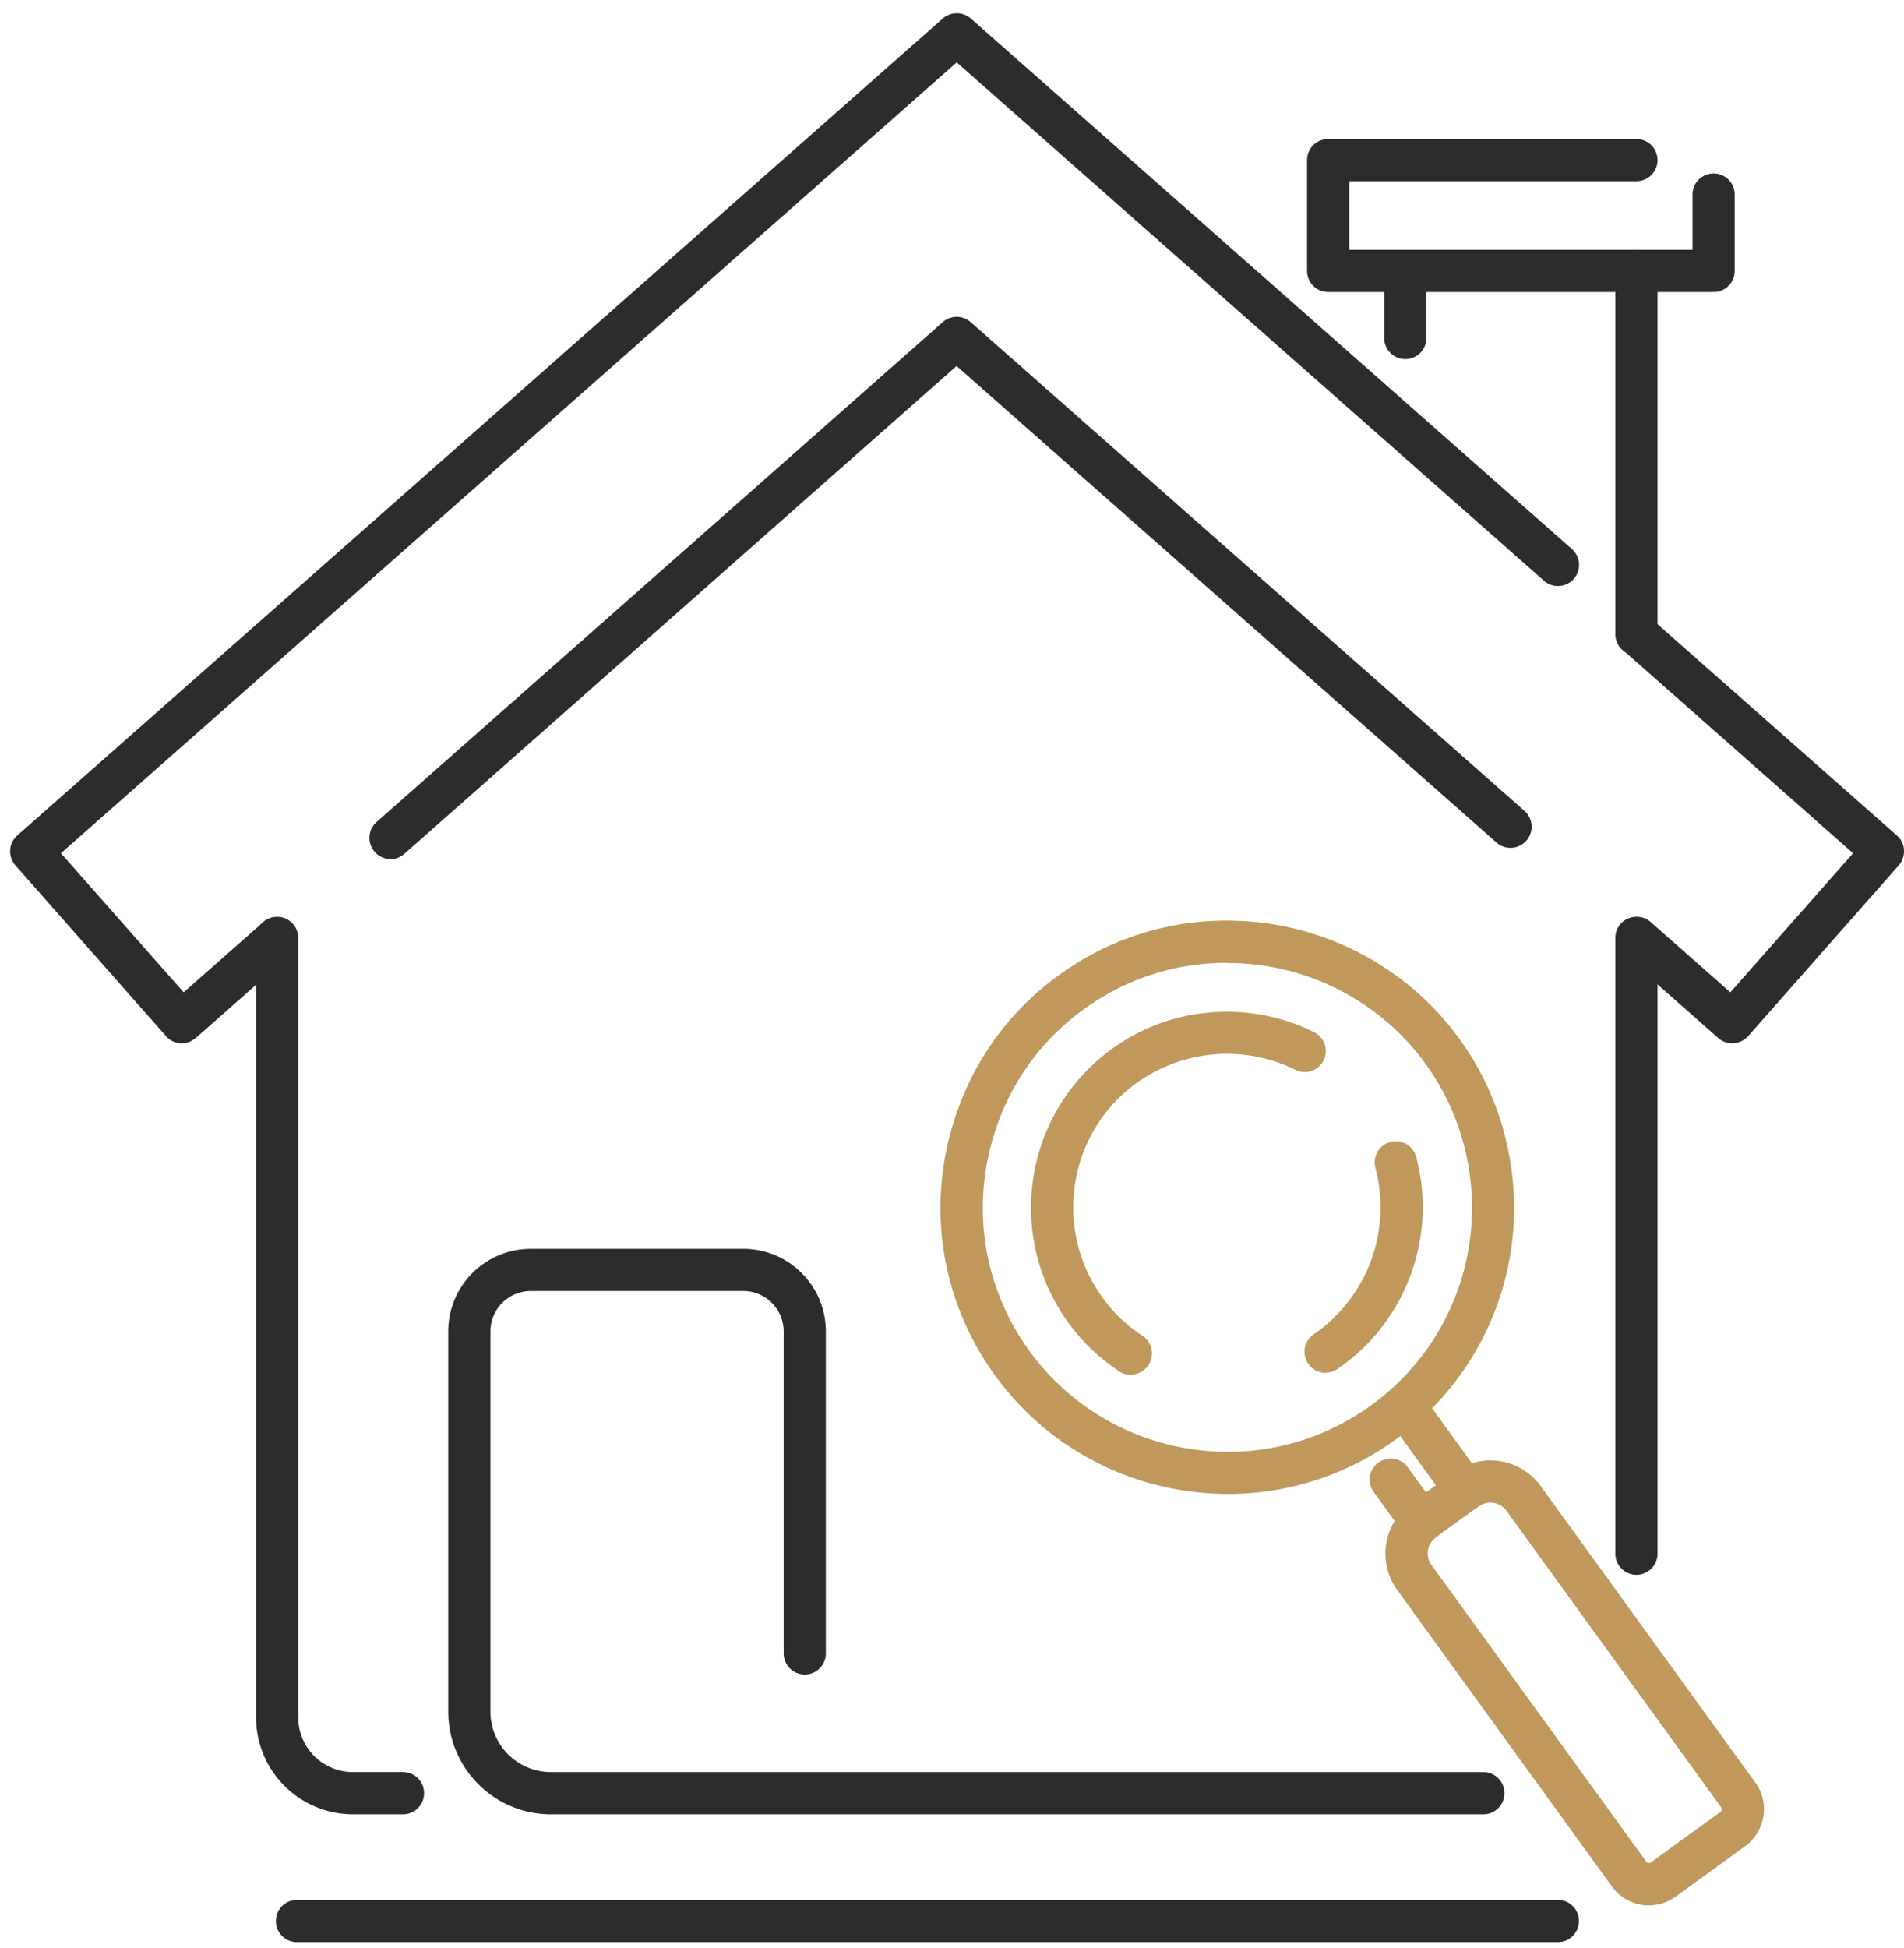
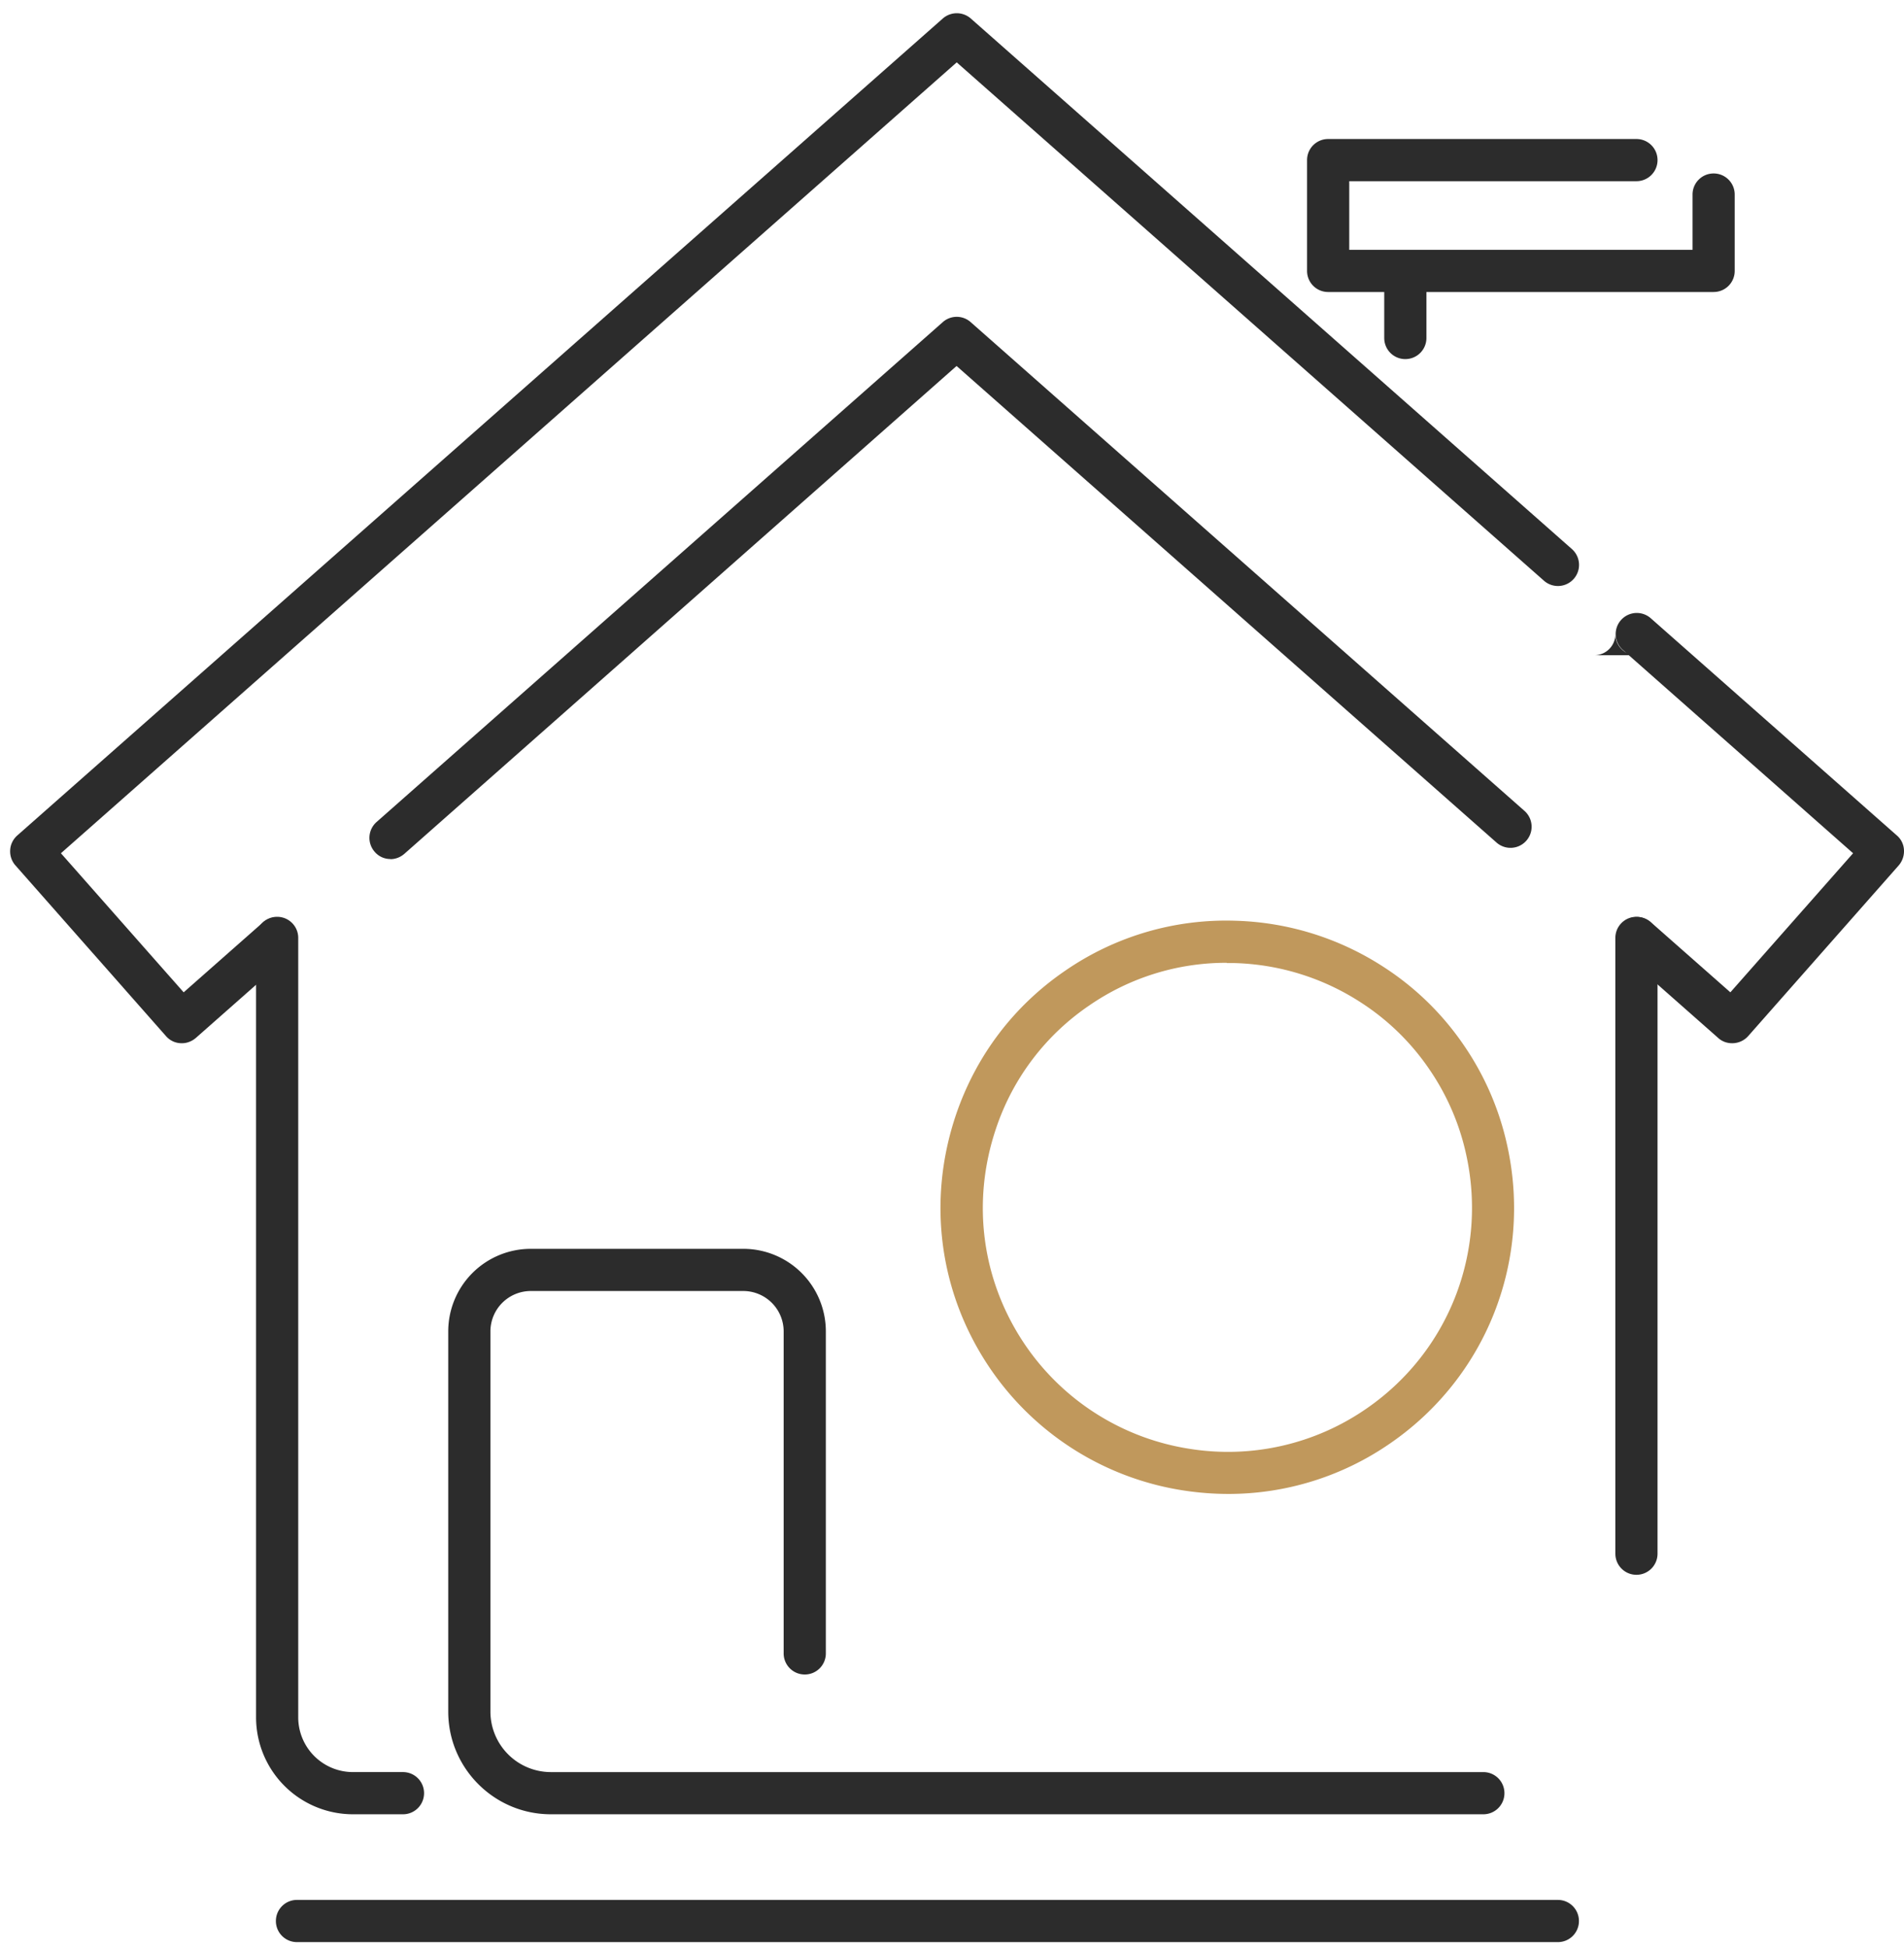
<svg xmlns="http://www.w3.org/2000/svg" width="131" height="134" fill="none">
  <path fill="#2C2C2C" d="M27.725 124.789h-3.443a6.67 6.67 0 0 1-6.664-6.664V64.51c0-.802.648-1.45 1.45-1.45.803 0 1.451.648 1.451 1.45v53.615a3.766 3.766 0 0 0 3.763 3.762h3.443c.803 0 1.451.648 1.451 1.451s-.648 1.451-1.45 1.451m84.865-16.472c-.802 0-1.45-.648-1.45-1.451V64.51c0-.802.648-1.45 1.45-1.45.803 0 1.451.648 1.451 1.45v42.356c0 .803-.648 1.451-1.451 1.451" />
  <path fill="#2C2C2C" d="M119.169 71.755c-.339 0-.687-.116-.958-.367l-6.568-5.794a1.453 1.453 0 0 1 1.925-2.176l5.485 4.836 8.444-9.566-15.844-13.986a1.453 1.453 0 0 1 1.925-2.177l16.936 14.944c.291.252.465.61.484.996a1.5 1.5 0 0 1-.358 1.055l-10.359 11.742a1.47 1.47 0 0 1-1.083.493zm-92.304-12.67a1.41 1.41 0 0 1-1.084-.494 1.454 1.454 0 0 1 .126-2.05l38.96-34.386a1.445 1.445 0 0 1 1.916 0l38.128 33.64a1.453 1.453 0 0 1-1.924 2.177L65.815 25.173 27.822 58.727c-.28.242-.619.367-.957.367z" />
-   <path fill="#2C2C2C" d="M12.5 71.755a1.41 1.41 0 0 1-1.082-.493L1.058 59.52a1.45 1.45 0 0 1-.357-1.055c.019-.387.203-.745.483-.996L64.868 1.272a1.46 1.46 0 0 1 1.924 0l41.36 36.494a1.452 1.452 0 0 1-1.925 2.176L65.825 4.29 4.192 58.688l8.444 9.566 5.485-4.836a1.454 1.454 0 0 1 1.924 2.176l-6.567 5.794c-.28.241-.62.367-.958.367zM96.69 24.7a1.45 1.45 0 0 1-1.451-1.452v-4.604c0-.803.648-1.45 1.45-1.45.804 0 1.452.647 1.452 1.45v4.604c0 .803-.648 1.451-1.451 1.451m15.901 20.37c-.802 0-1.45-.648-1.45-1.45V18.633c0-.803.648-1.45 1.45-1.45.803 0 1.451.647 1.451 1.45v24.984c0 .803-.648 1.451-1.451 1.451" />
+   <path fill="#2C2C2C" d="M12.5 71.755a1.41 1.41 0 0 1-1.082-.493L1.058 59.52a1.45 1.45 0 0 1-.357-1.055c.019-.387.203-.745.483-.996L64.868 1.272a1.46 1.46 0 0 1 1.924 0l41.36 36.494a1.452 1.452 0 0 1-1.925 2.176L65.825 4.29 4.192 58.688l8.444 9.566 5.485-4.836a1.454 1.454 0 0 1 1.924 2.176l-6.567 5.794c-.28.241-.62.367-.958.367zM96.69 24.7a1.45 1.45 0 0 1-1.451-1.452v-4.604c0-.803.648-1.45 1.45-1.45.804 0 1.452.647 1.452 1.45v4.604c0 .803-.648 1.451-1.451 1.451m15.901 20.37c-.802 0-1.45-.648-1.45-1.45V18.633v24.984c0 .803-.648 1.451-1.451 1.451" />
  <path fill="#2C2C2C" d="M117.902 20.085H91.38a1.45 1.45 0 0 1-1.451-1.451v-7.622c0-.803.648-1.45 1.45-1.45h21.212c.803 0 1.451.647 1.451 1.45s-.648 1.451-1.451 1.451h-19.76v4.72h23.62v-3.801c0-.803.648-1.451 1.451-1.451.802 0 1.45.648 1.45 1.45v5.253c0 .803-.648 1.45-1.45 1.45m-10.717 113.498H20.432c-.802 0-1.45-.648-1.45-1.451s.648-1.451 1.45-1.451h86.753c.802 0 1.45.648 1.45 1.451s-.648 1.451-1.45 1.451m-5.127-8.793H37.901c-3.889 0-7.061-3.163-7.061-7.061V91.574a5.68 5.68 0 0 1 5.678-5.677h14.624a5.68 5.68 0 0 1 5.678 5.677v22.15c0 .803-.648 1.451-1.45 1.451a1.45 1.45 0 0 1-1.452-1.451v-22.15a2.78 2.78 0 0 0-2.776-2.776H36.518a2.78 2.78 0 0 0-2.776 2.776v26.154a4.165 4.165 0 0 0 4.159 4.16h64.157c.803 0 1.451.648 1.451 1.451 0 .802-.648 1.45-1.451 1.45" />
  <g fill="#C0985C">
    <path d="M84.503 102.756a20.6 20.6 0 0 1-2.97-.223 19.7 19.7 0 0 1-13.367-8.347c-3.54-5.165-4.41-11.549-2.39-17.517 1.384-4.062 3.976-7.486 7.516-9.904a19.5 19.5 0 0 1 11.723-3.434 19.7 19.7 0 0 1 10.156 3.163 19.4 19.4 0 0 1 5.543 5.397 19.5 19.5 0 0 1 2.988 6.906c1.741 7.903-1.441 15.96-8.105 20.515a19.55 19.55 0 0 1-11.094 3.444m-.107-36.533a16.6 16.6 0 0 0-9.46 2.94 16.57 16.57 0 0 0-6.403 8.445c-1.721 5.087-.986 10.533 2.032 14.943a16.8 16.8 0 0 0 11.403 7.12 16.73 16.73 0 0 0 11.994-2.748c5.688-3.888 8.396-10.765 6.916-17.507a16.6 16.6 0 0 0-2.544-5.88 16.5 16.5 0 0 0-4.72-4.595 16.8 16.8 0 0 0-8.666-2.699h-.532z" />
-     <path d="M77.8 94.563c-.271 0-.552-.077-.793-.242a13.5 13.5 0 0 1-3.715-3.646c-4.033-5.89-2.766-13.919 2.873-18.271.203-.155.406-.31.62-.455.163-.106.318-.213.473-.31 3.917-2.475 8.966-2.727 13.154-.647a1.46 1.46 0 0 1 .658 1.944 1.45 1.45 0 0 1-1.944.648 10.64 10.64 0 0 0-10.35.522c-.135.078-.231.145-.338.213a10 10 0 0 0-.503.367c-4.42 3.415-5.407 9.712-2.244 14.335a10.4 10.4 0 0 0 2.912 2.853 1.454 1.454 0 0 1-.793 2.67zm13.406-.135c-.465 0-.92-.223-1.2-.629a1.46 1.46 0 0 1 .377-2.021 10.6 10.6 0 0 0 4.247-11.453 1.46 1.46 0 0 1 1.025-1.78 1.46 1.46 0 0 1 1.78 1.026c1.47 5.504-.706 11.365-5.407 14.586a1.4 1.4 0 0 1-.822.252zm6.596 11.704c-.445 0-.89-.203-1.18-.6l-2.108-2.911a1.44 1.44 0 0 1 .319-2.022c.648-.464 1.557-.329 2.021.319l1.258 1.732.677-.494-3.26-4.507a1.44 1.44 0 0 1 .32-2.022 1.44 1.44 0 0 1 2.021.32l4.111 5.677c.222.31.319.697.261 1.084a1.48 1.48 0 0 1-.58.948l-3.028 2.195a1.47 1.47 0 0 1-.851.281z" />
-     <path d="M113.452 131.057c-.164 0-.338-.009-.503-.038a3.15 3.15 0 0 1-2.041-1.258l-14.78-20.409a4.26 4.26 0 0 1 .949-5.939 1.454 1.454 0 0 1 2.031.32 1.44 1.44 0 0 1-.32 2.021 1.35 1.35 0 0 0-.299 1.886l14.779 20.409a.22.22 0 0 0 .32.048l4.787-3.472c.059-.048.088-.106.088-.145s0-.106-.039-.164l-14.78-20.409a1.356 1.356 0 0 0-1.886-.3c-.648.464-1.586.348-2.06-.3s-.358-1.528.29-2.002l.068-.049a4.264 4.264 0 0 1 5.939.948l14.779 20.409c.494.677.687 1.499.552 2.331a3.15 3.15 0 0 1-1.258 2.041l-4.788 3.473a3.13 3.13 0 0 1-1.828.599" />
  </g>
</svg>